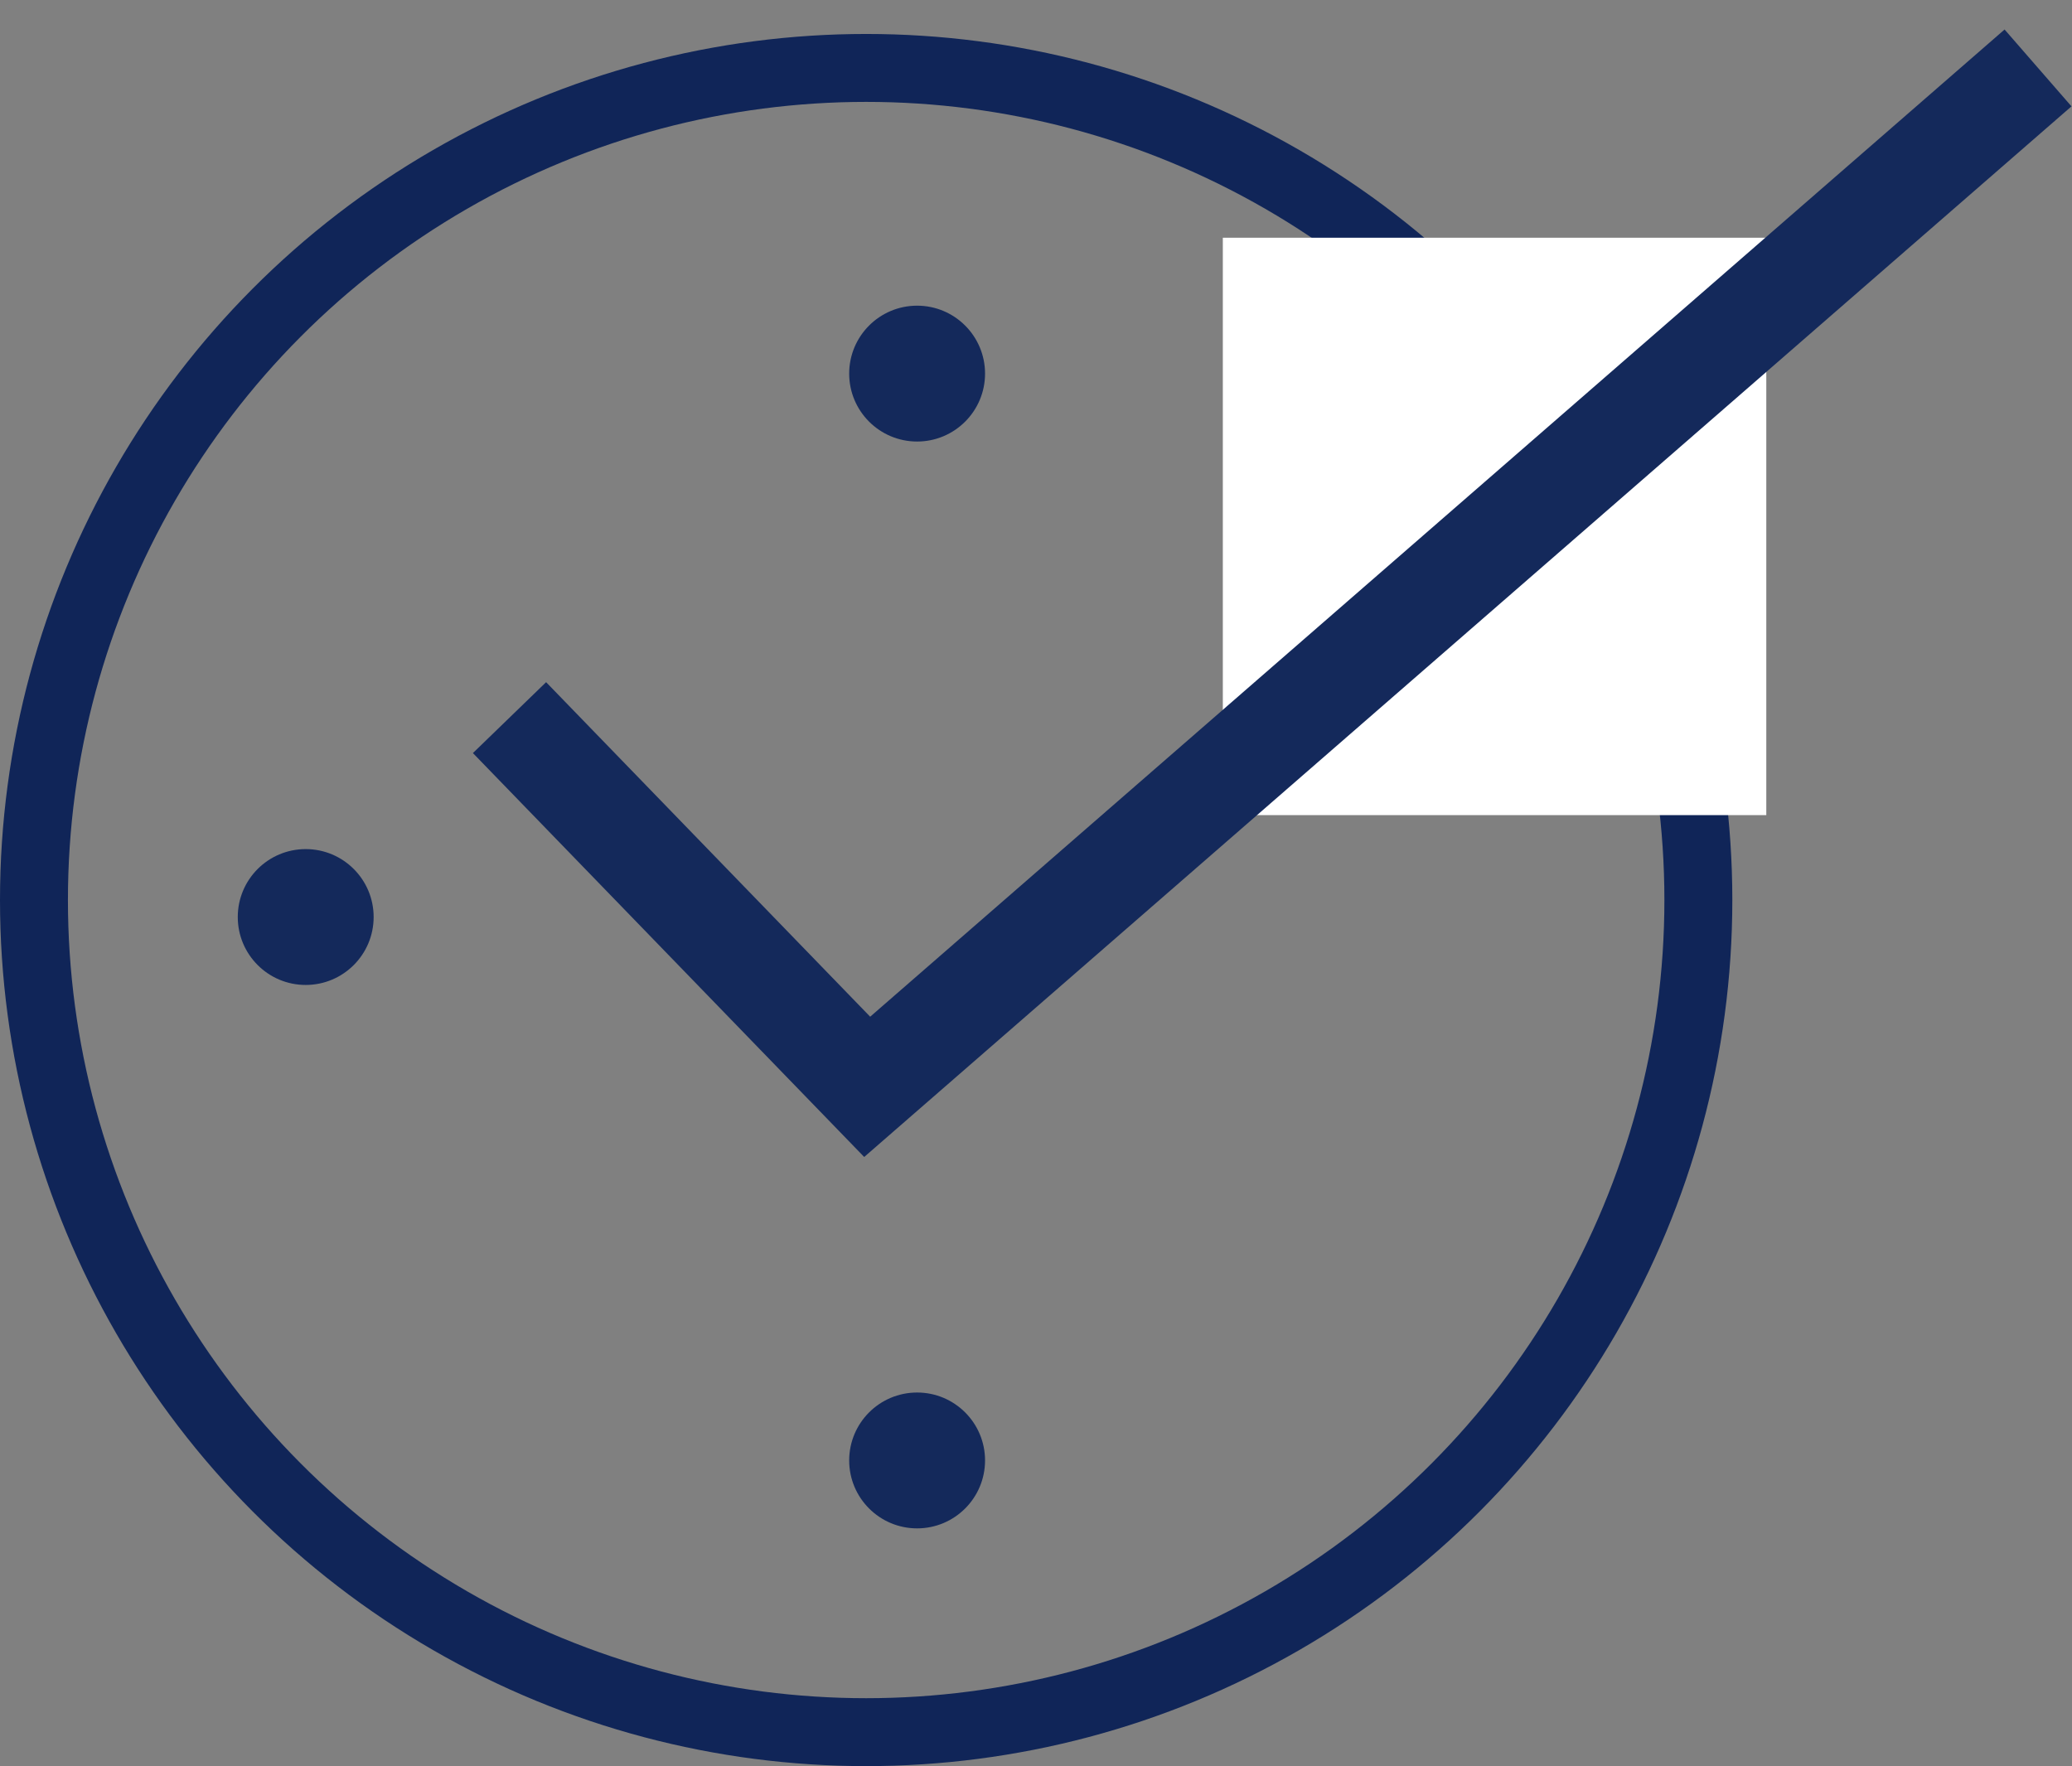
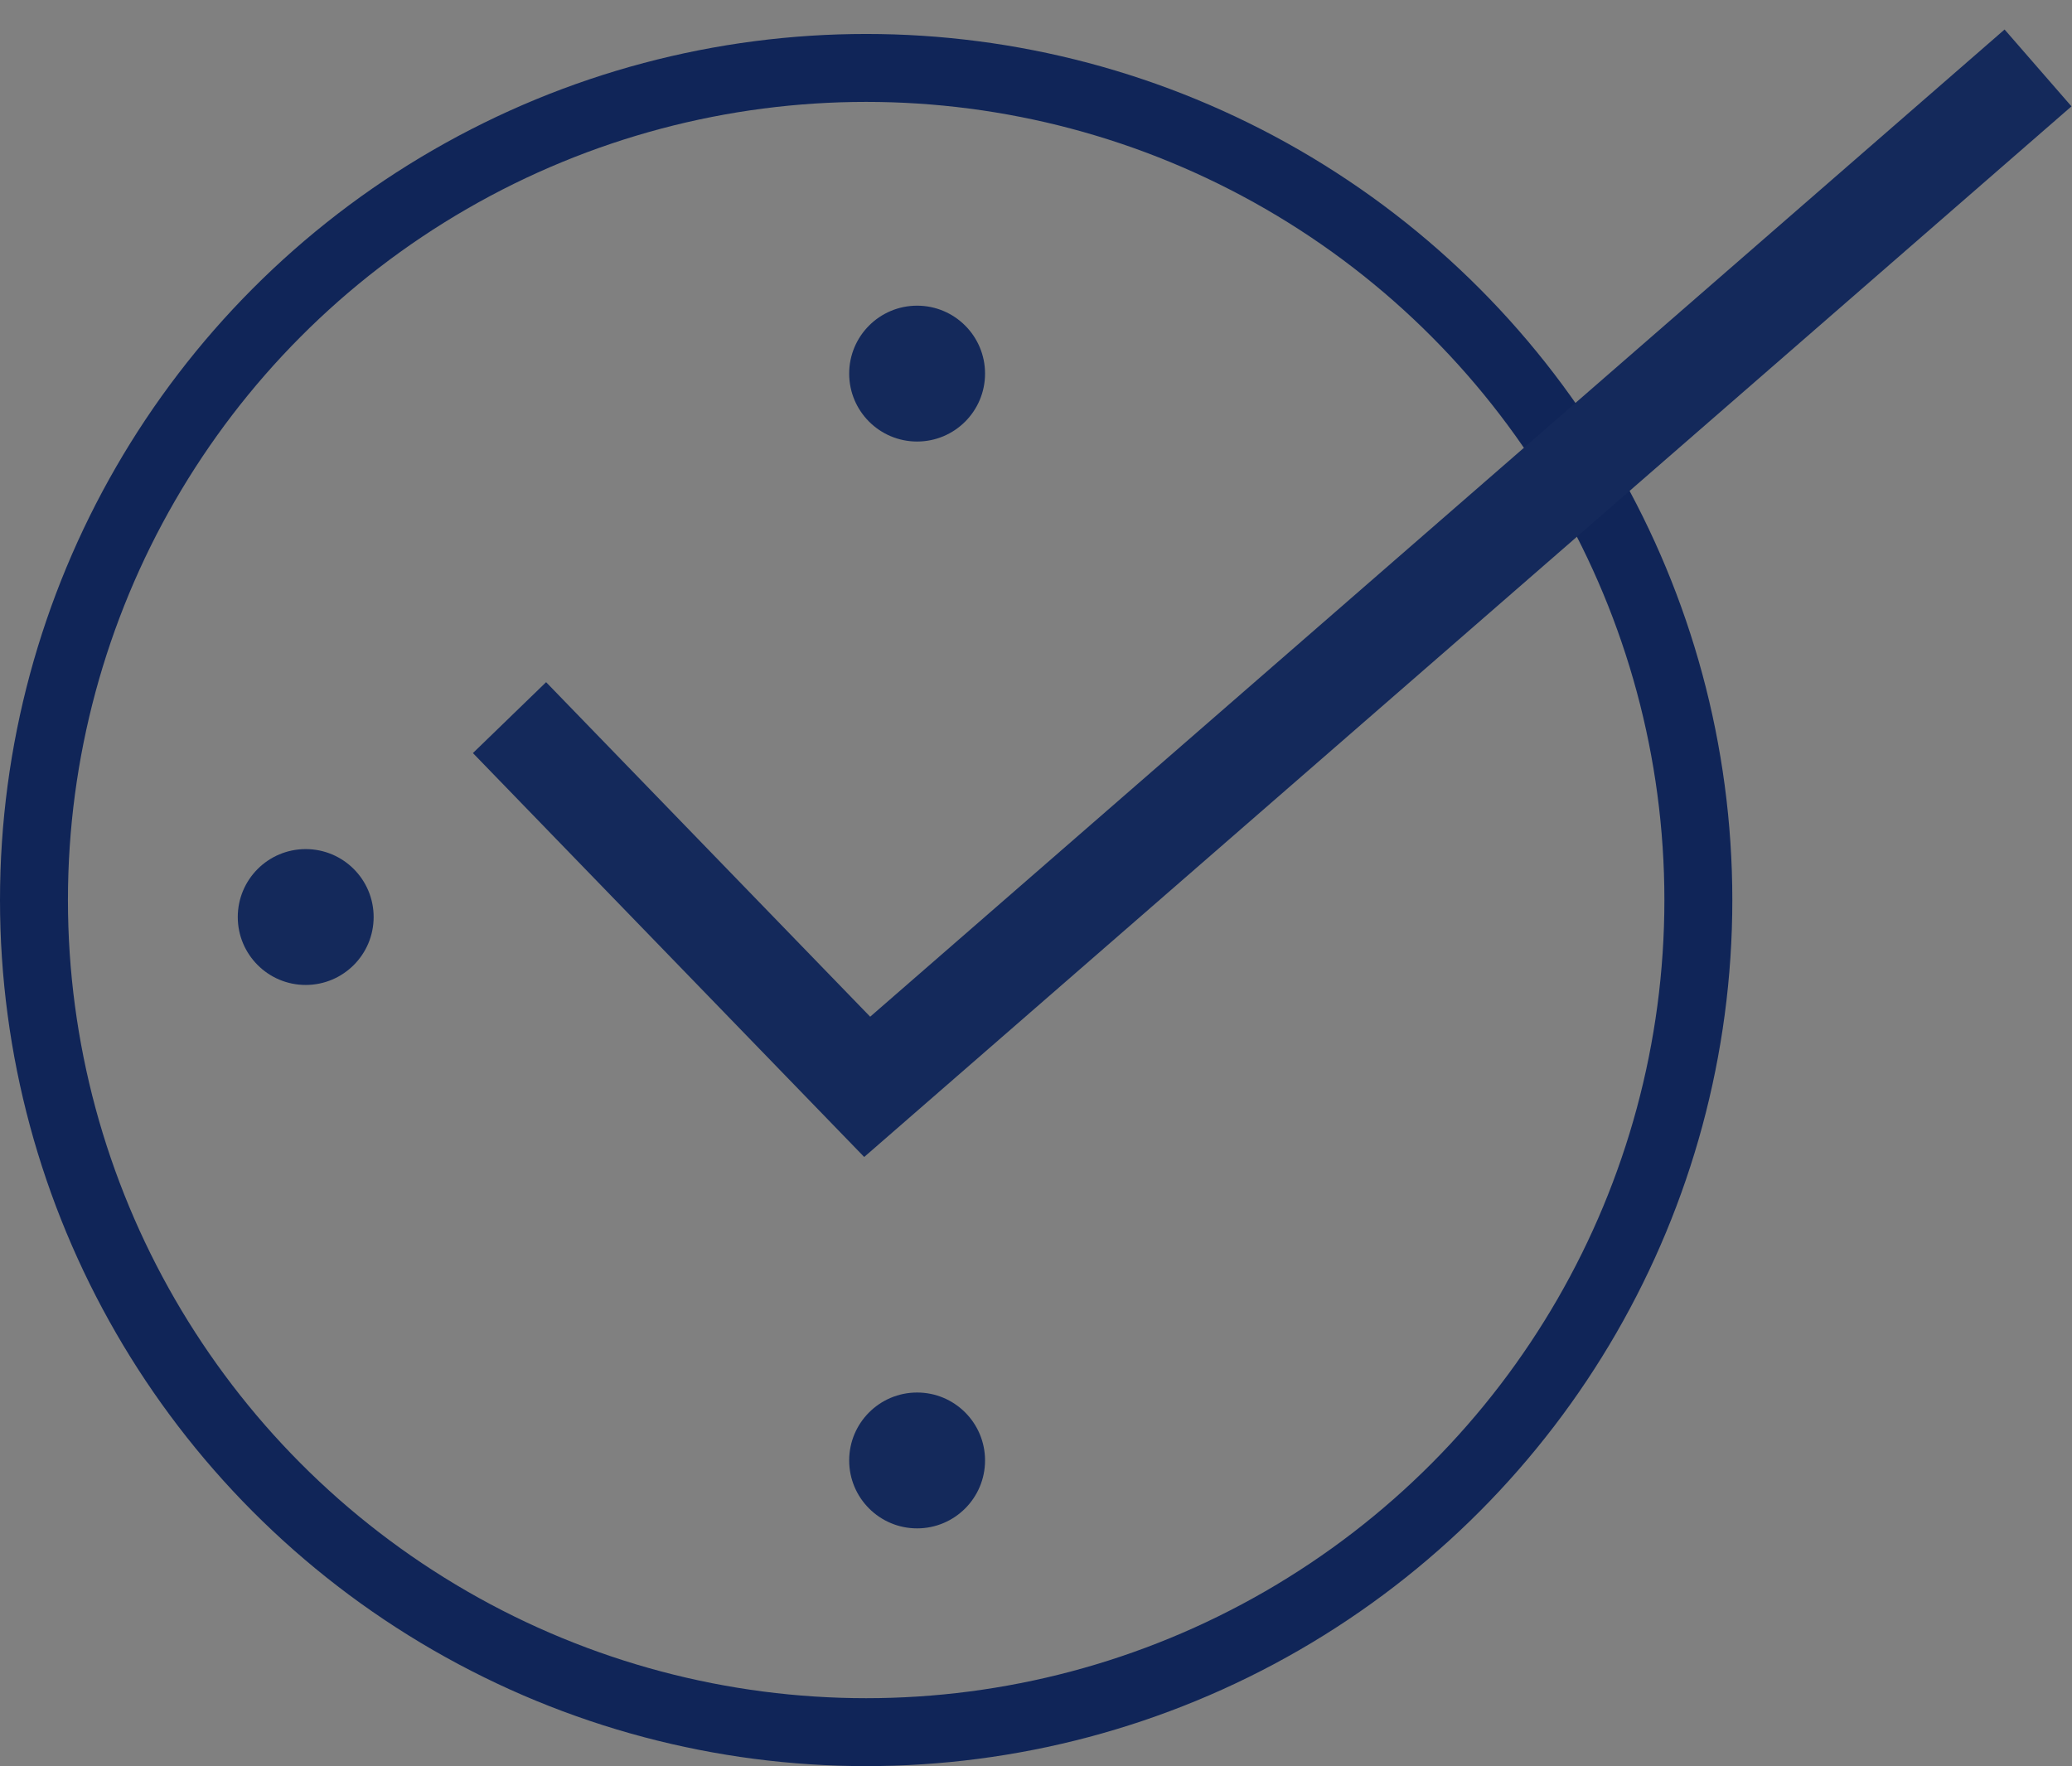
<svg xmlns="http://www.w3.org/2000/svg" width="61" height="52" viewBox="0 0 61 52">
  <rect x="0" y="0" width="61" height="52" fill="#808080" stroke="none" />
  <g fill="none" fill-rule="evenodd" transform="translate(1 2)">
    <circle cx="24.5" cy="24.5" r="24.5" stroke="#102558" stroke-width="2" />
-     <path fill="#FFF" d="M35 5h16v17H35z" />
    <path stroke="#14295B" stroke-width="3" d="M14 19.129L24.53 30 59 0" />
    <circle cx="26" cy="41" r="2" fill="#14295B" />
    <circle cx="26" cy="9" r="2" fill="#14295B" />
    <circle cx="8" cy="25" r="2" fill="#14295B" />
  </g>
</svg>